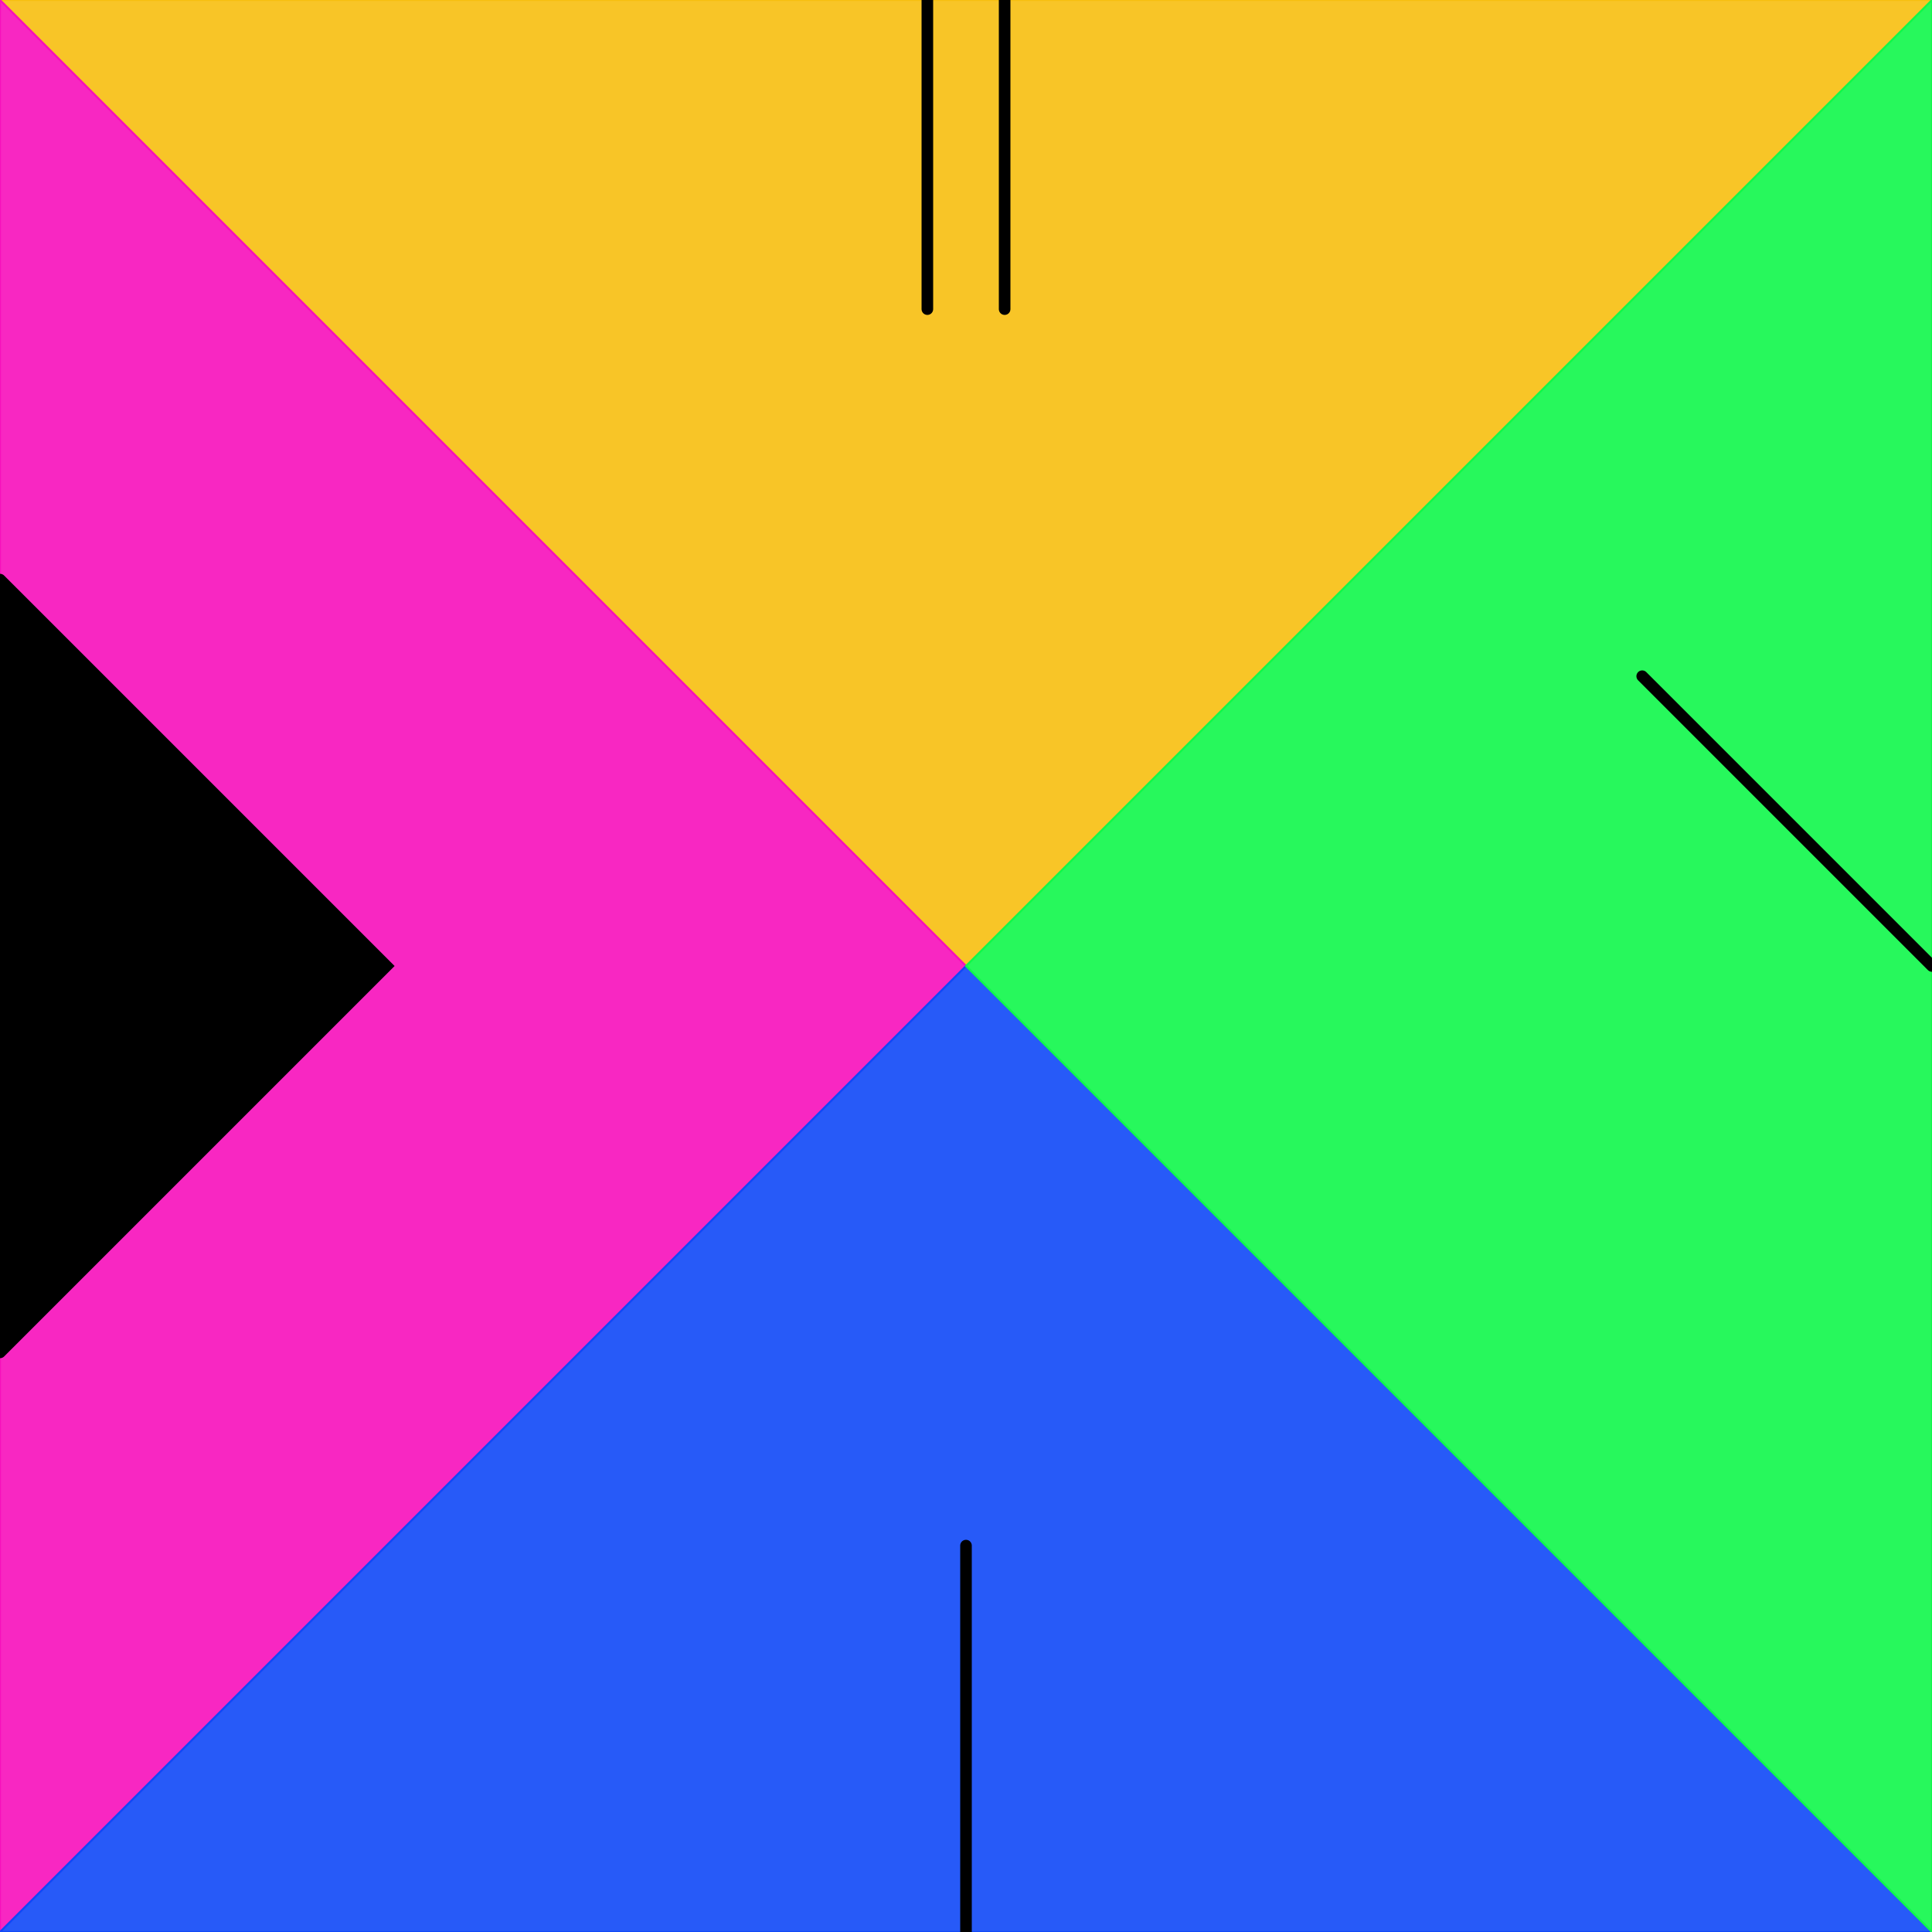
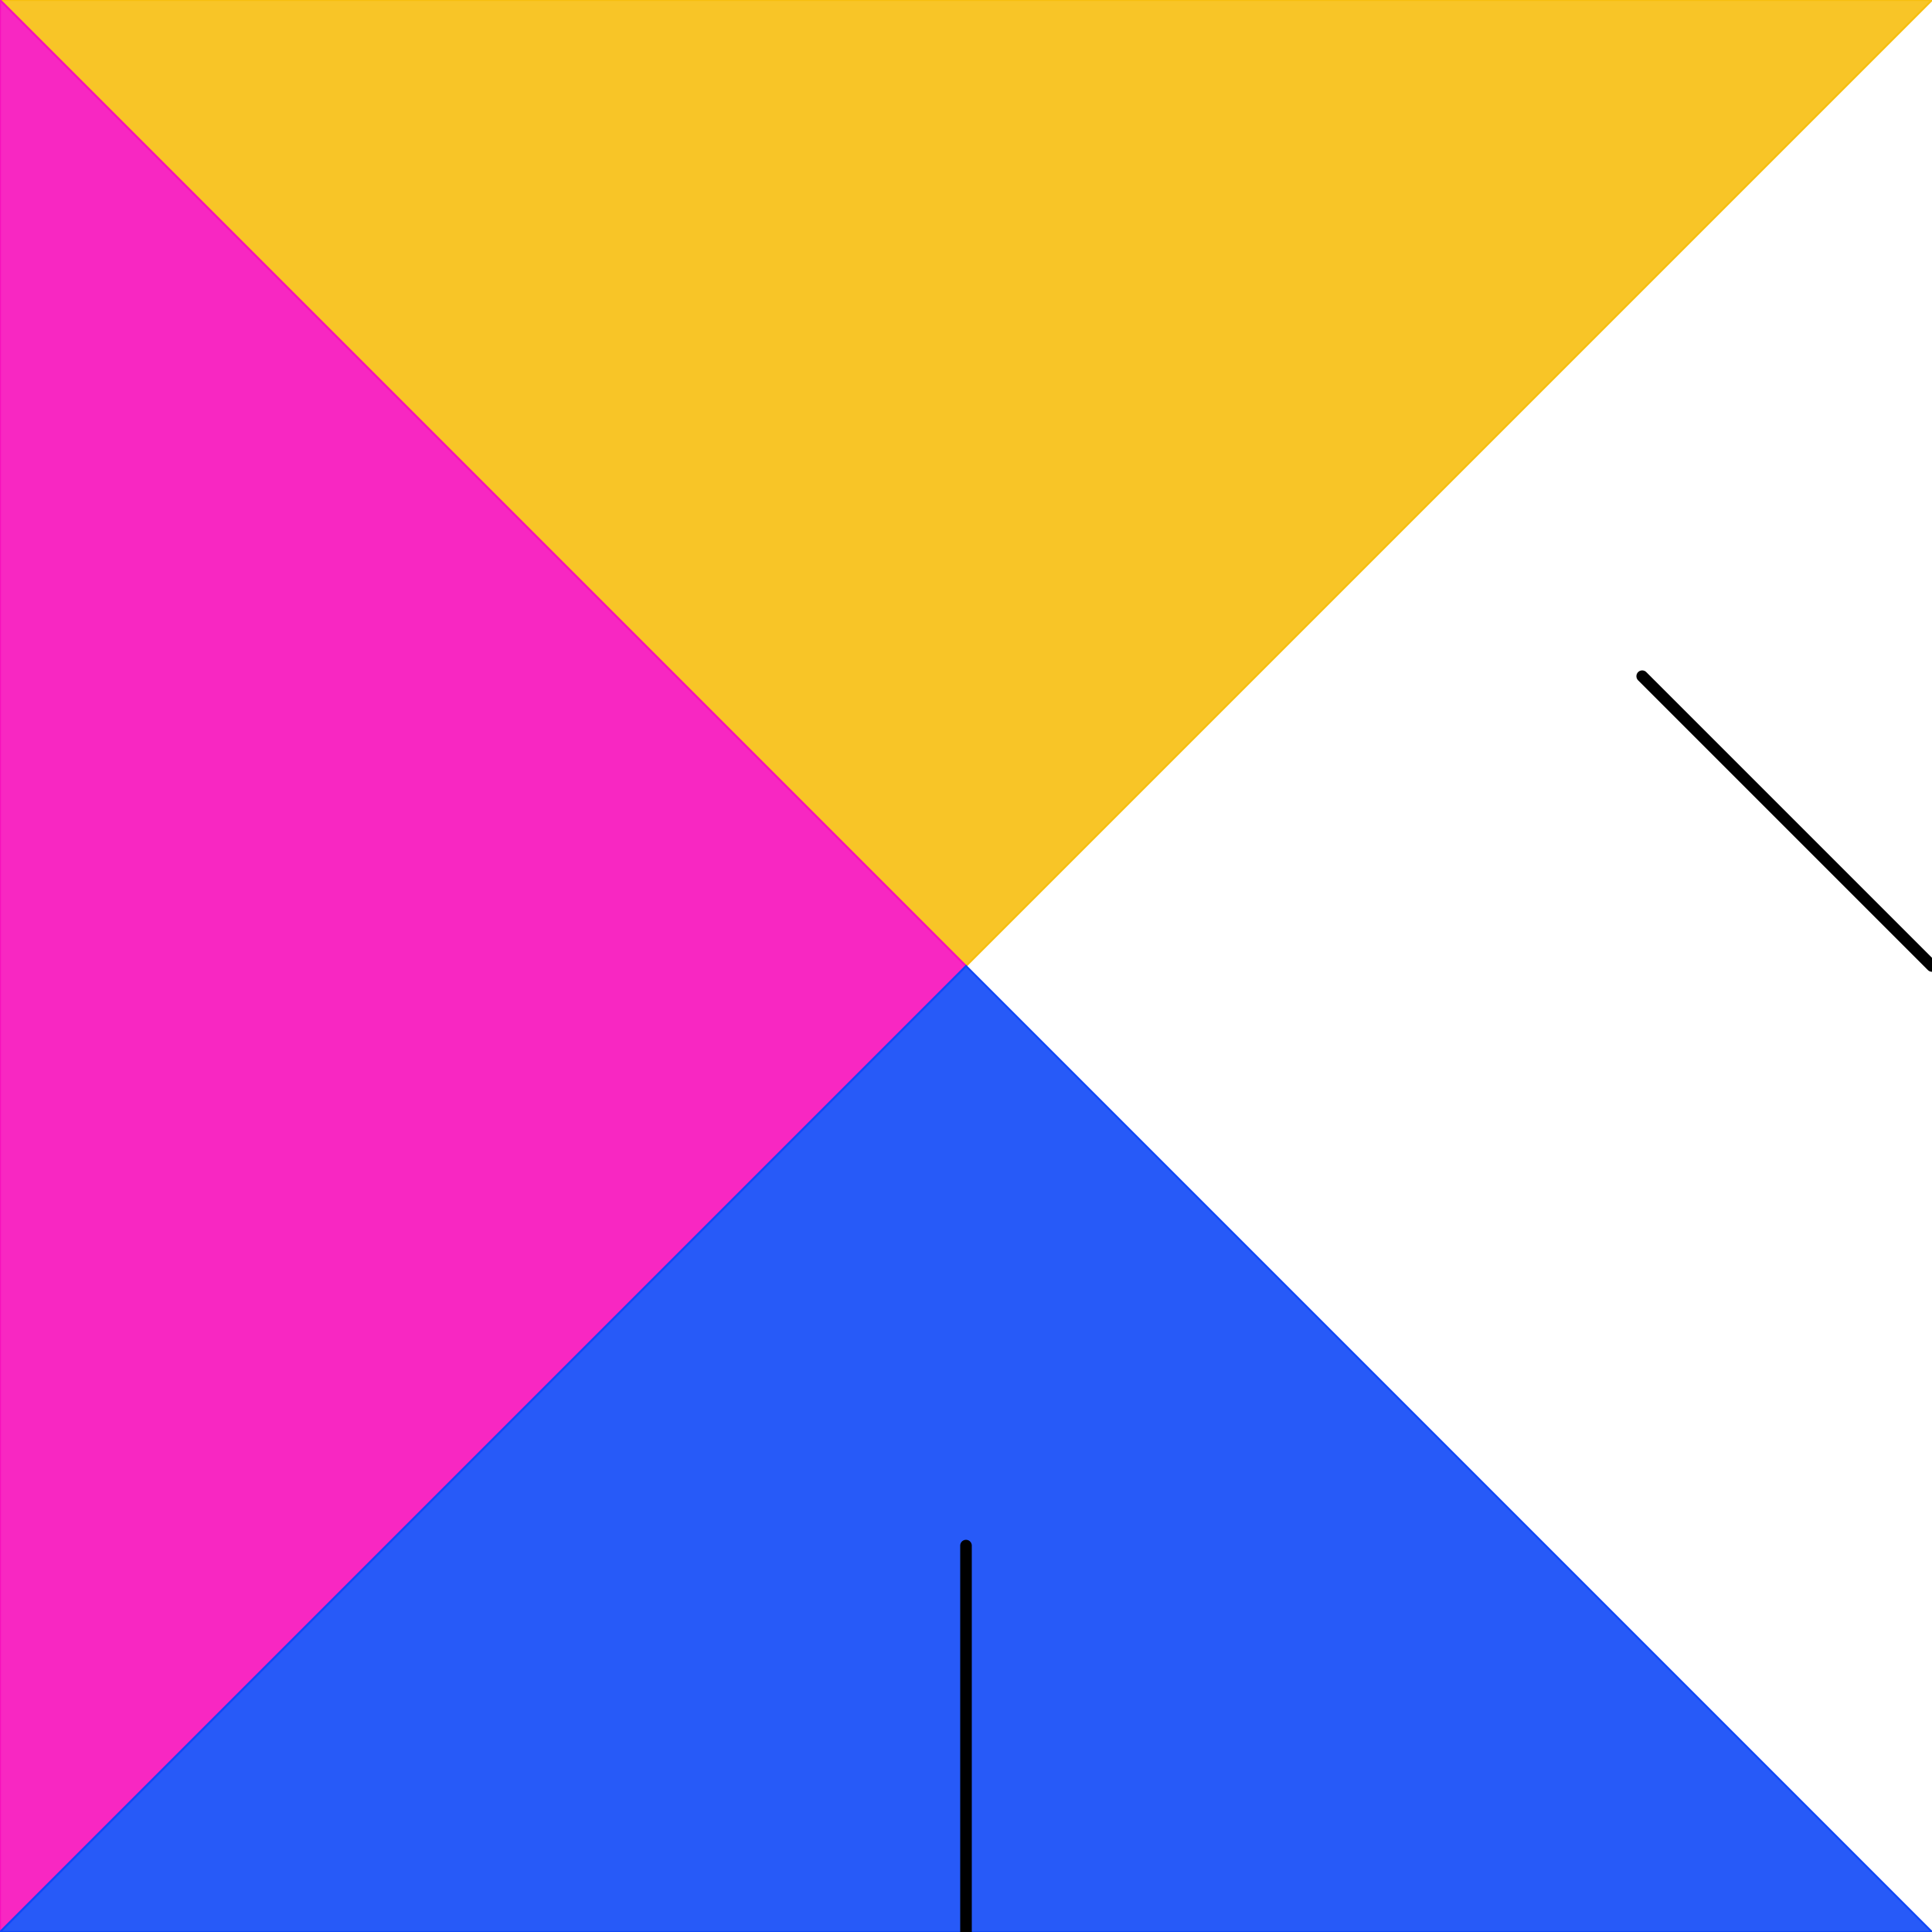
<svg xmlns="http://www.w3.org/2000/svg" width="500" height="500">
  <rect x="0" y="0" width="500" height="500" style="fill:#ffffff" />
  <polygon points="0,0 500,0 250,250 0,0" style="fill:#f7bf10;stroke:#f7bf10;fill-opacity:0.9;stroke-width:0.5" />
  <polygon points="0,0 0,500 250,250 0,0" style="fill:#f710bc;stroke:#f710bc;fill-opacity:0.9;stroke-width:0.5" />
  <polygon points="0,500 500,500 250,250 0,500" style="fill:#1048f7;stroke:#1048f7;fill-opacity:0.9;stroke-width:0.5" />
-   <polygon points="500,500 500,0 250,250 500,500" style="fill:#10f74b;stroke:#10f74b;fill-opacity:0.9;stroke-width:0.5" />
-   <line x1="240" y1="0" x2="240" y2="80" style="stroke:#000000;stroke-width:3;stroke-linecap:round" />
-   <line x1="260" y1="0" x2="260" y2="80" style="stroke:#000000;stroke-width:3;stroke-linecap:round" />
  <line x1="500" y1="250" x2="425" y2="175" style="stroke:#000000;stroke-width:3;stroke-linecap:round" />
-   <polyline points="0,150 100,250 0,350" style="stroke:#000000;stroke-width:3;stroke-linecap:round;fill:#000000" />
  <line x1="250" y1="500" x2="250" y2="400" style="stroke:#000000;stroke-width:3;stroke-linecap:round" />
</svg>